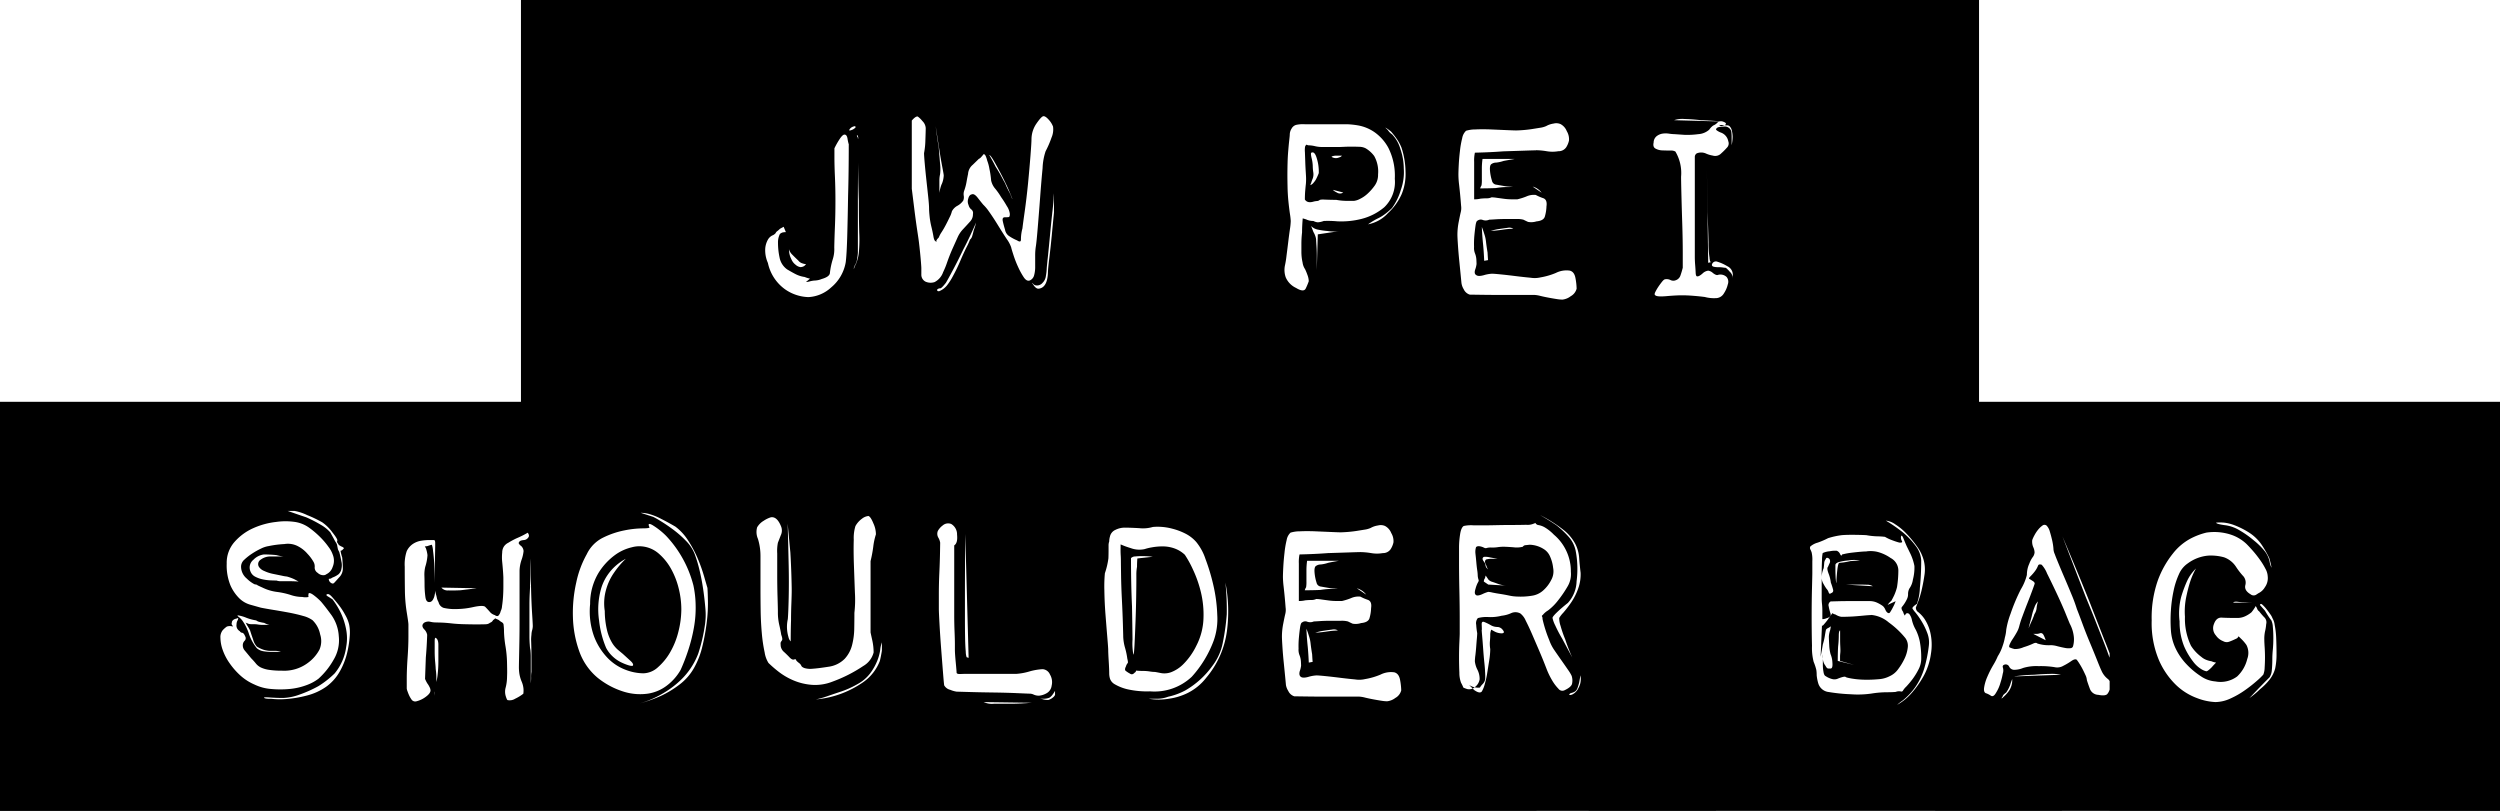
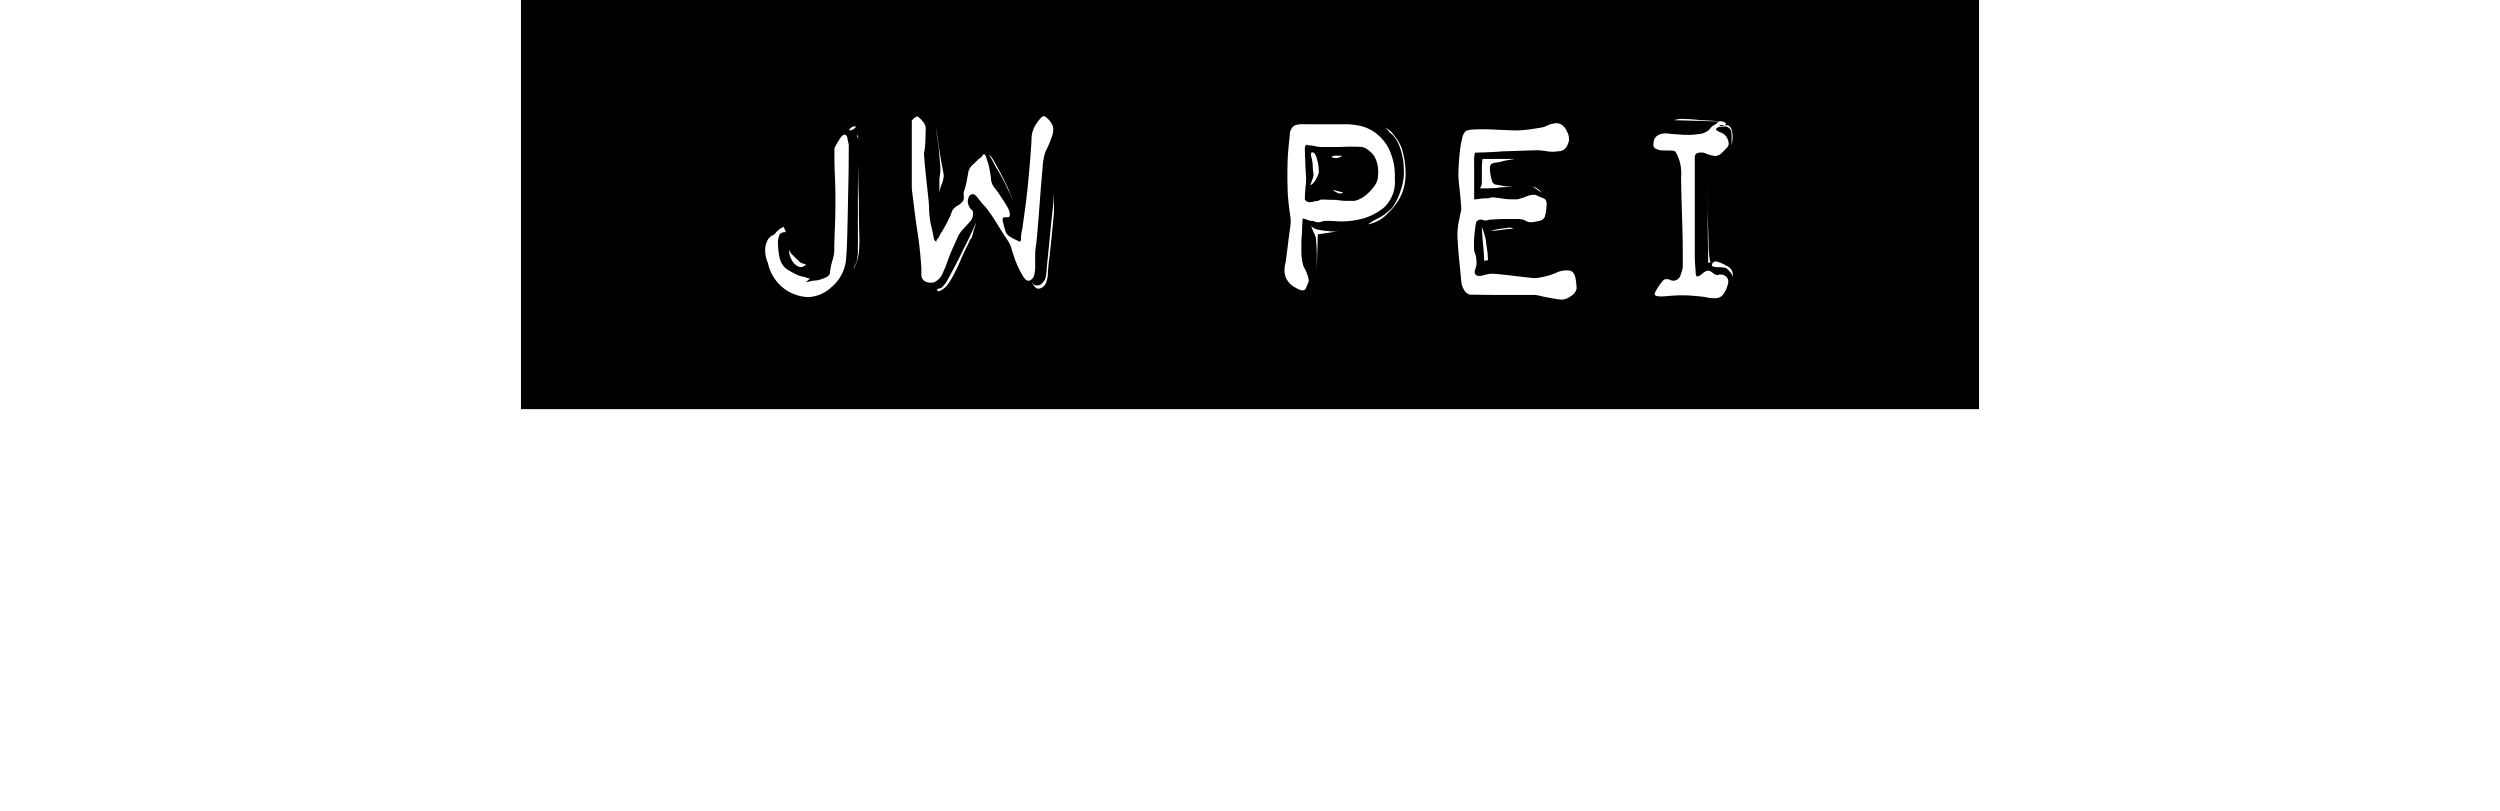
<svg xmlns="http://www.w3.org/2000/svg" width="112.005" height="36.33" viewBox="0 0 112.005 36.33">
  <g id="グループ_1421" data-name="グループ 1421" transform="translate(-815.922 -5272.624)">
    <path id="パス_259" data-name="パス 259" d="M-23.228,4.86h-9.51V-13.47h9.51Zm8,0h-9.495V-13.47h9.495Zm-2.82-11.85a1.912,1.912,0,0,1-.06-.27q-.03-.18-.135-.18-.09,0-.233.225a3.327,3.327,0,0,0-.218.39v.405q0,.36.023.878t.022,1.1q0,.577-.022,1.117t-.03.945a1.489,1.489,0,0,1-.067.525,3.262,3.262,0,0,0-.128.608q-.007.173-.368.277a.9.9,0,0,1-.285.067,1.1,1.1,0,0,0-.24.037.672.672,0,0,1-.18.03l.18-.15a1.359,1.359,0,0,1-.24-.075,1.266,1.266,0,0,1-.39-.12q-.15-.075-.39-.217a.845.845,0,0,1-.345-.547,3.064,3.064,0,0,1-.068-.645.827.827,0,0,1,.068-.36q.015-.06.135-.105a.763.763,0,0,1,.15-.015l-.1-.24-.165.09a1.126,1.126,0,0,1-.12.105.2.2,0,0,0-.075.09.361.361,0,0,1-.15.105.459.459,0,0,0-.195.187.958.958,0,0,0-.12.4,1.41,1.41,0,0,0,.12.645,1.944,1.944,0,0,0,.765,1.177,1.923,1.923,0,0,0,1.05.352A1.621,1.621,0,0,0-18.84-.593a1.876,1.876,0,0,0,.653-1.132q.045-.36.068-1.215t.037-1.755Q-18.052-5.745-18.052-6.99Zm-2.7,4.545q0-.06.022.2a.894.894,0,0,0,.1.383.6.6,0,0,0,.195.255.4.4,0,0,0,.225.105.354.354,0,0,0,.15-.045.382.382,0,0,0,.09-.09.494.494,0,0,1-.15-.03.361.361,0,0,1-.2-.135q-.1-.09-.27-.263A.542.542,0,0,1-20.752-2.445Zm3.12-4.005q-.015,1.185-.015,2.1v2.19a1.954,1.954,0,0,1-.03.262.8.8,0,0,1-.075.262.585.585,0,0,0-.075.165v.06a.883.883,0,0,1,.09-.225,1.783,1.783,0,0,0,.135-.54,6.311,6.311,0,0,0,.015-.87Q-17.6-3.75-17.6-4.47-17.632-5.37-17.632-6.45Zm0-.825a.151.151,0,0,0-.007-.067.1.1,0,0,1-.007-.053l-.045-.015a.144.144,0,0,0,.045.105.151.151,0,0,0,.007.068S-17.632-7.245-17.632-7.275Zm-.12-.48q.015-.09-.1-.045a.31.31,0,0,0-.165.12q-.06.09.083.037A.416.416,0,0,0-17.753-7.755ZM-7.267,4.86h-9.51V-13.47h9.51Zm-7.7-13.11q-.1-.015-.285.21a1.267,1.267,0,0,0-.24.435,1.306,1.306,0,0,0,.015.435q.045.36.1.87t.127,1.11l.142,1.14q.068.54.128.93t.075.525q.045.375.075.72t.03.42v.278a.348.348,0,0,0,.18.322.563.563,0,0,0,.413.023.786.786,0,0,0,.382-.442,3.855,3.855,0,0,0,.188-.465q.1-.285.225-.57l.233-.518a1.278,1.278,0,0,1,.255-.382q.21-.225.323-.352a.47.47,0,0,0,.113-.322.2.2,0,0,0-.068-.2.347.347,0,0,1-.128-.2.383.383,0,0,1-.015-.285q.045-.18.165-.195.105-.045.262.157t.247.308A1.9,1.9,0,0,1-11.775-4q.188.262.4.608t.4.63a1.409,1.409,0,0,1,.2.375q.015.075.1.337a4.6,4.6,0,0,0,.21.54,3.237,3.237,0,0,0,.255.465q.128.187.262.143a.341.341,0,0,0,.2-.232A1.427,1.427,0,0,0-9.7-1.545v-.472a2.531,2.531,0,0,1,.03-.413q.03-.18.083-.817T-9.48-4.6q.052-.712.112-1.335a2.683,2.683,0,0,1,.135-.758A4.291,4.291,0,0,0-8.97-7.3.919.919,0,0,0-8.9-7.8.965.965,0,0,0-9.1-8.115q-.135-.15-.225-.15t-.323.338a1.249,1.249,0,0,0-.217.682q0,.165-.045.743T-10.02-5.25q-.067.675-.15,1.26t-.1.75a1.909,1.909,0,0,0-.068.487q.008.173-.172.053a2.006,2.006,0,0,1-.36-.195.419.419,0,0,1-.18-.285q-.06-.195-.1-.375t.09-.18a1.377,1.377,0,0,0,.172-.008q.053-.007.053-.142a.807.807,0,0,0-.135-.353,4.662,4.662,0,0,0-.255-.4,3.043,3.043,0,0,0-.262-.375.827.827,0,0,1-.187-.375,3.7,3.7,0,0,0-.075-.51,1.873,1.873,0,0,0-.1-.375,1.118,1.118,0,0,0-.06-.187q-.045-.112-.105-.1a1.148,1.148,0,0,1-.1.12.309.309,0,0,1-.113.09q-.06.06-.27.263a.581.581,0,0,0-.21.412q-.03.135-.068.352a2.238,2.238,0,0,1-.1.383A.457.457,0,0,0-12.9-4.7a.4.4,0,0,1-.023.217.767.767,0,0,1-.262.233A.585.585,0,0,0-13.432-4a1.1,1.1,0,0,1-.1.262q-.082.173-.172.345t-.187.322a1.149,1.149,0,0,0-.127.24q-.135.135-.105.18t-.045-.015q-.06-.03-.09-.21t-.09-.428a3.449,3.449,0,0,1-.083-.48q-.023-.232-.023-.352,0-.15-.037-.5t-.083-.765q-.045-.413-.075-.757t-.03-.45a3.391,3.391,0,0,0,.06-.585q.015-.39.015-.54a.482.482,0,0,0-.15-.315A1.012,1.012,0,0,0-14.963-8.25Zm.81.435q.06.5.135.945l.06.72a1.945,1.945,0,0,1,0,.495,1.151,1.151,0,0,0-.03.278v.548a1.9,1.9,0,0,1,.09-.36.912.912,0,0,0,.082-.24,1.075,1.075,0,0,0,.023-.18q0-.045-.068-.4t-.127-.742Zm2.4,1.29q.165.285.285.525.135.21.233.39t.128.24a1.07,1.07,0,0,1,.1.2q.06.135.135.278a1.97,1.97,0,0,1,.113.247q.037.105.037.075,0-.015-.127-.315t-.307-.653q-.18-.353-.353-.66T-11.753-6.525Zm3.165-.885q-.045.72-.135,1.3-.06.495-.1.945t-.045.57q0,.105-.052.57T-9.03-2.992q-.052.562-.1,1.012t-.052.525a2.269,2.269,0,0,1-.038.345A.516.516,0,0,1-9.368-.8a.322.322,0,0,1-.345.105.3.3,0,0,1-.105-.09Q-9.862-.8-9.863-.825l.105.15q.12.165.24.135.36-.06.39-.705,0-.165.06-.652t.113-1.042q.052-.555.1-1.035t.067-.6q0-.135.03-.585t.075-.945Q-8.617-6.69-8.588-7.41ZM-13.7-.8q-.2.255-.255.248a.187.187,0,0,0-.135.053q-.015.09.09.075a.856.856,0,0,0,.345-.255,2.677,2.677,0,0,0,.278-.435q.172-.315.322-.668t.285-.622a2.619,2.619,0,0,0,.15-.33.321.321,0,0,0,.1-.165q.037-.12.067-.255a2.365,2.365,0,0,0,.105-.345q-.285.66-.57,1.2-.24.5-.465.923T-13.7-.8ZM.653,4.86h-9.51V-13.47H.653Zm7.83,0H-1.013V-13.47H8.482ZM2.767-3.57a.474.474,0,0,0,.2.06.951.951,0,0,0,.262-.06,4.591,4.591,0,0,1,.6.015,3.668,3.668,0,0,0,1.08-.105A2.548,2.548,0,0,0,5.94-4.185,1.563,1.563,0,0,0,6.412-5.46a2.783,2.783,0,0,0-.285-1.38,2.037,2.037,0,0,0-.652-.727,1.868,1.868,0,0,0-.713-.285,3.763,3.763,0,0,0-.495-.052H2.37a1.4,1.4,0,0,0-.382.03.336.336,0,0,0-.2.165.514.514,0,0,0-.082.27q0,.045-.023.247t-.045.472q-.023.27-.03.54T1.6-5.655q0,.225.007.563t.038.638q.03.3.067.555a3.012,3.012,0,0,1,.038.33,2.877,2.877,0,0,1-.038.375q-.037.255-.075.57T1.56-2.01a4.09,4.09,0,0,1-.067.42,1,1,0,0,0,.03.54.926.926,0,0,0,.465.48q.345.21.435.022A2.855,2.855,0,0,0,2.557-.87a.856.856,0,0,0-.06-.285,2.543,2.543,0,0,0-.105-.255.692.692,0,0,1-.112-.3,2.174,2.174,0,0,1-.053-.465v-.382a4.569,4.569,0,0,1,.03-.5q0-.285.03-.63l.15.045a.741.741,0,0,0,.15.053A.74.74,0,0,0,2.767-3.57Zm-.33-1.905q0-.075-.015-.3T2.4-6.225q-.008-.225-.015-.428A1.016,1.016,0,0,1,2.392-6.9q.045-.105.083-.082a.188.188,0,0,0,.1.023,1.347,1.347,0,0,1,.262.038,1.415,1.415,0,0,0,.293.037h.78q.06,0,.225-.008T4.47-6.9q.172,0,.352.007a.629.629,0,0,1,.285.068,1.3,1.3,0,0,1,.382.345,1.423,1.423,0,0,1,.173.825.825.825,0,0,1-.142.488A2.265,2.265,0,0,1,5.2-4.8a1.408,1.408,0,0,1-.36.247.742.742,0,0,1-.255.082H4.26a2.56,2.56,0,0,1-.472-.045q-.285,0-.6-.015a.7.7,0,0,0-.135.015.2.2,0,0,1-.127.052.95.95,0,0,0-.143.023q-.285.09-.4-.09,0-.21.015-.39t.03-.307A2.407,2.407,0,0,0,2.437-5.475Zm.24-1.155q-.045.015.007.24a1.648,1.648,0,0,1,.052.345,2.077,2.077,0,0,0,.023.293.558.558,0,0,1-.023.277,1.952,1.952,0,0,0-.075.21.23.23,0,0,0-.03.09.35.35,0,0,0,.15-.12.7.7,0,0,0,.12-.18,2.5,2.5,0,0,0,.105-.24,2.013,2.013,0,0,0-.082-.637Q2.827-6.705,2.677-6.63Zm1.365.135H3.787a.485.485,0,0,0-.165.023q-.06.022-.03.037a.349.349,0,0,0,.33.015A.192.192,0,0,0,4.042-6.495Zm.06,1.65-.465-.12a.567.567,0,0,0,.18.12A.248.248,0,0,0,4.1-4.845Zm-1.44,1.5.105.27a1.009,1.009,0,0,1,.09.2.565.565,0,0,1,.03.158q0,.045.015.263T2.917-2v.63L2.962-2.97l1-.15a1.722,1.722,0,0,1-.555,0,3.253,3.253,0,0,1-.428-.06A.566.566,0,0,1,2.662-3.345Zm4.05-1.41a2.347,2.347,0,0,0,.18-1.028,3.566,3.566,0,0,0-.18-1.072,1.951,1.951,0,0,0-.217-.4,3.657,3.657,0,0,0-.247-.315,1.728,1.728,0,0,0-.33-.225.189.189,0,0,1,.1.075.522.522,0,0,1,.113.12.653.653,0,0,0,.158.15,1.571,1.571,0,0,1,.375.66,2.746,2.746,0,0,1,.15.87,2.31,2.31,0,0,1-.128.945,2.641,2.641,0,0,1-.4.825A3.236,3.236,0,0,1,6-3.9a1.858,1.858,0,0,1-.368.225q-.2.1-.42.255a1.6,1.6,0,0,0,.892-.5A2.6,2.6,0,0,0,6.712-4.755Zm9.8,9.615H7V-13.47h9.51Zm-3.765-11.6a3.255,3.255,0,0,1,.472.045,1.493,1.493,0,0,0,.517,0,.412.412,0,0,0,.353-.173.937.937,0,0,0,.127-.307.7.7,0,0,0-.1-.42.609.609,0,0,0-.278-.315.478.478,0,0,0-.315-.023.94.94,0,0,0-.33.112,1,1,0,0,1-.27.075l-.375.06q-.2.03-.4.045t-.307.015q-.1,0-.427-.015l-.7-.03q-.375-.015-.69,0a1.436,1.436,0,0,0-.42.06.588.588,0,0,0-.172.33A4.136,4.136,0,0,0,9.33-6.7q-.038.323-.053.615t-.015.457a3.925,3.925,0,0,0,.03.427q.03.263.052.5t.038.45a.748.748,0,0,1-.015.285q-.03.12-.09.428a3.023,3.023,0,0,0-.06.577q0,.12.023.465t.06.712q.037.368.067.675T9.4-.78a.728.728,0,0,0,.1.27.446.446,0,0,0,.27.24l.5.007q.428.007.945.007h1.462a1.334,1.334,0,0,1,.262.045q.188.045.39.082t.352.06a1.7,1.7,0,0,0,.24.022A.739.739,0,0,0,14.295-.2a.541.541,0,0,0,.263-.337,2.8,2.8,0,0,0-.052-.473q-.052-.292-.263-.337a1.054,1.054,0,0,0-.615.105,3.118,3.118,0,0,1-.69.2,1.148,1.148,0,0,1-.442.015q-.323-.03-.682-.075t-.66-.075q-.3-.03-.39-.03a1.561,1.561,0,0,0-.368.067q-.247.068-.337-.007-.105-.06-.045-.248a1.067,1.067,0,0,0,.06-.247q0-.045-.007-.188A.916.916,0,0,0,10-2.13a.661.661,0,0,1-.037-.277A4.093,4.093,0,0,1,9.975-2.9q.023-.247.053-.458t.09-.225a.236.236,0,0,1,.24-.03.392.392,0,0,0,.285-.015q.045,0,.27-.015t.48-.015h.472a1.09,1.09,0,0,1,.307.03q.12.06.21.1a.778.778,0,0,0,.375-.023q.315-.03.375-.21a1.8,1.8,0,0,0,.075-.465q.045-.3-.15-.367a2.1,2.1,0,0,1-.33-.143.812.812,0,0,0-.42.068,2.693,2.693,0,0,1-.405.128h-.247a2.665,2.665,0,0,1-.345-.023l-.33-.045a1.829,1.829,0,0,0-.233-.022.482.482,0,0,1-.217.045q-.128,0-.278.015a1.187,1.187,0,0,1-.285.03V-6.217A1.694,1.694,0,0,1,10-6.63q.69-.015,1.275-.06l.93-.03Q12.637-6.735,12.742-6.735Zm-.975.39H10.342a3.094,3.094,0,0,0-.03.405v.51a1.454,1.454,0,0,1-.015.27.511.511,0,0,0-.06.135q.4,0,.7-.015a3.269,3.269,0,0,1,.5-.045,1.518,1.518,0,0,0,.278-.015H11.61a1.783,1.783,0,0,1-.3-.03l-.345-.06a.222.222,0,0,1-.2-.18,2.017,2.017,0,0,1-.09-.472q-.015-.233.075-.278a.355.355,0,0,1,.2-.06,1.532,1.532,0,0,0,.337-.075Q11.5-6.3,11.767-6.345Zm.8,1.23.42.285a.753.753,0,0,0-.24-.21A.629.629,0,0,0,12.562-5.115ZM10.687-3.12l.187-.015q.173-.015.375-.045t.345-.037l.128-.008a.361.361,0,0,0-.262-.037q-.187.023-.383.053a1.953,1.953,0,0,0-.307.068Q10.657-3.105,10.687-3.12Zm-.375-.18q0,.075.015.308t.045.517q.03.33.045.69l.33-.06q-.06.09-.09.09-.06,0-.068-.075t-.022-.33q-.045-.27-.068-.473A1.587,1.587,0,0,0,10.417-3Q10.372-3.15,10.312-3.3ZM24.518,4.86H15.023V-13.47h9.495ZM20.933-7.875l.045.03q.045.045.15,0,.12-.03.12-.082t-.15-.1a.211.211,0,0,0-.233.053.5.5,0,0,1-.187.127.722.722,0,0,0-.18.188.821.821,0,0,1-.495.2,3.592,3.592,0,0,1-.615.03l-.435-.03a2.027,2.027,0,0,1-.255-.023,1,1,0,0,0-.3,0,.581.581,0,0,0-.255.113.371.371,0,0,0-.135.285q-.045.2.083.27a.666.666,0,0,0,.315.082q.188.007.352.007a.4.4,0,0,1,.225.045,1.883,1.883,0,0,1,.255,1.125q0,.2.015.81t.038,1.32q.022.705.022,1.29v.66q-.045.18-.1.337A.337.337,0,0,1,19-.915a.285.285,0,0,1-.233-.007.39.39,0,0,0-.233-.038q-.06,0-.15.113t-.165.225a2.161,2.161,0,0,0-.135.232q-.06.12,0,.15.075.075.495.038t.69-.038q.24,0,.525.023t.51.053a1.556,1.556,0,0,0,.472.052.423.423,0,0,0,.382-.217,1.225,1.225,0,0,0,.173-.4.336.336,0,0,0-.052-.33.4.4,0,0,0-.405-.09q-.075.015-.21-.09a.4.4,0,0,0-.21-.105.451.451,0,0,0-.263.135q-.158.135-.233.12-.06,0-.067-.165t-.023-.353q-.015-.187-.015-.375V-6.435a.188.188,0,0,1,.09-.165.526.526,0,0,1,.39,0,1.252,1.252,0,0,0,.323.1.374.374,0,0,0,.382-.1,2.885,2.885,0,0,0,.247-.247.267.267,0,0,0,.068-.293.511.511,0,0,0-.33-.39.72.72,0,0,1-.187-.1q-.068-.053.007-.1.03-.06.307-.068a.3.3,0,0,1,.338.218,2.2,2.2,0,0,1,.015.24v.375a1.811,1.811,0,0,0,.045-.375,1.177,1.177,0,0,0-.03-.255.394.394,0,0,0-.09-.2.158.158,0,0,0-.135-.06.843.843,0,0,1-.165-.015A1.188,1.188,0,0,1,20.933-7.875Zm-2.01-.21,2.175.06q-.525-.045-.975-.06-.375-.045-.727-.053A1.164,1.164,0,0,0,18.923-8.085Zm1.47,2.22.06,4.17.12-.03a.123.123,0,0,1-.045-.075.205.205,0,0,0-.007-.045.315.315,0,0,1-.008-.075,4.208,4.208,0,0,1-.045-.7q-.015-.63-.045-1.35Zm.225,4.26q0,.06.075.083a.73.73,0,0,0,.2.022,1.5,1.5,0,0,1,.225.015,1.092,1.092,0,0,0,.127.015,1.464,1.464,0,0,1,.18.18.382.382,0,0,1,.12.225,1.348,1.348,0,0,0,.022.233q.023.127-.007.052a1.659,1.659,0,0,1-.007-.338.42.42,0,0,0-.247-.427,1.941,1.941,0,0,0-.443-.2A.181.181,0,0,0,20.618-1.605ZM32.587,4.86h-9.51V-13.47h9.51Z" transform="translate(872 5286.094)" />
-     <path id="パス_260" data-name="パス 260" d="M-46.568,4.86h-9.51V-13.47h9.51Zm7.965,0h-9.5V-13.47h9.5Zm-2.85-10.605a.539.539,0,0,0,.278-.323.715.715,0,0,0,.007-.548,1.207,1.207,0,0,0-.187-.345,3.393,3.393,0,0,0-.382-.45,4.059,4.059,0,0,0-.495-.42,1.472,1.472,0,0,0-.63-.255,2.959,2.959,0,0,0-.847,0,3.432,3.432,0,0,0-1.02.278,2.437,2.437,0,0,0-.84.615,1.407,1.407,0,0,0-.352.968,2.378,2.378,0,0,0,.165.975,1.885,1.885,0,0,0,.39.577,1.153,1.153,0,0,0,.495.293l.48.135q.225.045.563.1t.69.12q.353.068.638.15a1.28,1.28,0,0,1,.42.188,1.2,1.2,0,0,1,.345.638.962.962,0,0,1-.03.682,1.758,1.758,0,0,1-.525.6,1.768,1.768,0,0,1-1.155.345,3.689,3.689,0,0,1-.585-.038,1.3,1.3,0,0,1-.36-.105.664.664,0,0,1-.225-.18,2.845,2.845,0,0,0-.21-.233q-.21-.255-.292-.352a.348.348,0,0,1-.083-.233.275.275,0,0,1,.083-.2.16.16,0,0,0,.022-.2q-.06-.15-.135-.158a.122.122,0,0,1-.1-.067.345.345,0,0,1-.12-.12.3.3,0,0,1-.03-.195.345.345,0,0,1,.06-.195.41.41,0,0,0,.015-.09.535.535,0,0,1-.135.045q-.15.06-.15.165a.116.116,0,0,0,.03.135.115.115,0,0,1,.015.045.416.416,0,0,0-.27,0,1.08,1.08,0,0,0-.187.165.5.5,0,0,0-.1.345,1.688,1.688,0,0,0,.1.533,2.429,2.429,0,0,0,.322.615,3.206,3.206,0,0,0,.487.548,2.3,2.3,0,0,0,.615.39,2.075,2.075,0,0,0,.75.2,4.464,4.464,0,0,0,.818,0,2.926,2.926,0,0,0,.743-.165,2.046,2.046,0,0,0,.555-.293,3.36,3.36,0,0,0,.682-.855A1.692,1.692,0,0,0-40.9-2.97a1.816,1.816,0,0,0-.33-.945q-.285-.39-.465-.6a2.665,2.665,0,0,0-.353-.308q-.142-.1-.2-.067a.455.455,0,0,0-.015.135.043.043,0,0,0,.015.03.68.68,0,0,1-.285,0,1.656,1.656,0,0,1-.525-.09,3.435,3.435,0,0,0-.607-.135,2.058,2.058,0,0,1-.653-.195q-.27-.12-.24-.12t-.12-.03a1.444,1.444,0,0,1-.345-.255.7.7,0,0,1-.255-.54.421.421,0,0,1,.15-.308,2.429,2.429,0,0,1,.345-.27,3.207,3.207,0,0,1,.4-.225,1.179,1.179,0,0,1,.345-.112,4.531,4.531,0,0,1,.7-.09.961.961,0,0,1,.623.105,1.424,1.424,0,0,1,.412.33,1.848,1.848,0,0,1,.278.375.413.413,0,0,1,.045.24.277.277,0,0,0,.135.24.365.365,0,0,0,.27.105A.2.2,0,0,0-41.453-5.745Zm-1.245.33-.195-.105a2.19,2.19,0,0,0-.33-.12,1.6,1.6,0,0,1-.225-.038l-.4-.082a1.7,1.7,0,0,1-.39-.128.513.513,0,0,1-.218-.157.232.232,0,0,1,.06-.352.7.7,0,0,1,.42-.142h.6a1.93,1.93,0,0,1-.315-.06q-.12-.015-.285-.023t-.27-.008a.785.785,0,0,0-.48.24.442.442,0,0,0-.135.51.441.441,0,0,0,.217.247,1.291,1.291,0,0,0,.338.12,2.195,2.195,0,0,0,.353.045q.173.007.263.007a.568.568,0,0,0,.225.03h.345Q-42.893-5.43-42.7-5.415Zm1.35-.12a.207.207,0,0,0,.09.173q.09.068.15.007t.217-.24a.555.555,0,0,0,.173-.39q0-.075-.007-.218t-.022-.292a2.189,2.189,0,0,1-.075-.3.146.146,0,0,0,.075-.03l.075-.075q0-.045-.12-.09l-.1-.06a.347.347,0,0,1-.045-.075.1.1,0,0,1-.03-.12q.03-.06-.225-.382a1.918,1.918,0,0,0-.45-.443,5.516,5.516,0,0,0-.675-.323,2.181,2.181,0,0,0-.57-.187h-.255a.156.156,0,0,1-.09-.015q.465.165.87.3a5.564,5.564,0,0,1,.645.33,1.683,1.683,0,0,1,.435.345q.1.18.158.285a1.812,1.812,0,0,0,.112.195.345.345,0,0,1,.045.135l.03.15.06.12q.06.225.09.405a.7.7,0,0,1,.007.337.431.431,0,0,1-.127.248,1.029,1.029,0,0,1-.217.127.448.448,0,0,0-.128.068Zm-.075.69q-.09.03.075.12l.165.105a3.36,3.36,0,0,1,.39.645,3.046,3.046,0,0,1,.218.682,2.063,2.063,0,0,1,.007.8A2.344,2.344,0,0,1-41.085-1.3a4.15,4.15,0,0,1-.727.57,5.494,5.494,0,0,1-.855.382A2.341,2.341,0,0,1-43.4-.2q-.285,0-.593-.022t-.247.022.315.038a3.611,3.611,0,0,0,.7.008,5.122,5.122,0,0,0,.878-.15A2.644,2.644,0,0,0-41.468-.7a2.129,2.129,0,0,0,.615-.69,3.221,3.221,0,0,0,.322-.81,4.465,4.465,0,0,0,.12-.75,1.819,1.819,0,0,0-.022-.525A1.55,1.55,0,0,0-40.6-3.9a3.092,3.092,0,0,0-.3-.465q-.165-.21-.307-.367T-41.423-4.845Zm-3.18,1.17a2.062,2.062,0,0,1-.443-.12,1.607,1.607,0,0,0-.368-.105q-.06,0,.038.075a.844.844,0,0,1,.172.18,2.252,2.252,0,0,1,.278.57,2.066,2.066,0,0,0,.353.645.582.582,0,0,0,.285.135,1.926,1.926,0,0,0,.345.03h.45a.808.808,0,0,0-.255-.045h-.21a.712.712,0,0,1-.165-.015.985.985,0,0,1-.233-.067,1.253,1.253,0,0,1-.217-.112.778.778,0,0,1-.165-.315q-.09-.255-.135-.405a2.394,2.394,0,0,0-.15-.255q-.03-.09-.075-.1a1.177,1.177,0,0,1,.165.06.593.593,0,0,0,.143.015h.112a1.01,1.01,0,0,1,.165.015,1.292,1.292,0,0,0,.21.015h.3a.854.854,0,0,1-.24-.09,1.873,1.873,0,0,1-.218-.045A.355.355,0,0,1-44.6-3.675Zm14.07,8.535h-9.495V-13.47h9.495Zm-1.9-12.465a4.043,4.043,0,0,1-.51.255,3.639,3.639,0,0,0-.368.2.49.49,0,0,0-.2.18.507.507,0,0,0-.067.255,2.036,2.036,0,0,0,0,.428q.022.217.037.427t.015.3v.375q0,.225-.015.45t-.045.42a.57.57,0,0,1-.06.225.441.441,0,0,1-.1.2q-.06.052-.165-.023a.448.448,0,0,1-.225-.15q-.105-.12-.21-.225-.1-.075-.525.015a3.622,3.622,0,0,1-.75.09,2.215,2.215,0,0,1-.577-.052.348.348,0,0,1-.233-.262.609.609,0,0,1-.075-.187,1.259,1.259,0,0,0-.045-.173.943.943,0,0,1-.015-.15l-.045.225a.562.562,0,0,1-.06.157.257.257,0,0,1-.1.113q-.21.075-.248-.21a4.046,4.046,0,0,1-.038-.525q0-.225-.007-.428a1.511,1.511,0,0,1,.038-.4,2.137,2.137,0,0,0,.1-.525A1.454,1.454,0,0,0-37-6.915a.733.733,0,0,1-.045-.075.645.645,0,0,0,.12-.015,1.925,1.925,0,0,1,.195-.06,1.034,1.034,0,0,1,.053.277q.037.277.052.563.015.435.015.87l.03-1.65V-7.14q0-.135-.06-.135h-.217a2.412,2.412,0,0,0-.345.03.928.928,0,0,0-.375.143.8.8,0,0,0-.278.323,1.857,1.857,0,0,0-.09.7q0,.5.007,1.043a6.762,6.762,0,0,0,.083,1q.075.458.075.548v.54q0,.42-.037.938t-.038.938v.45a.561.561,0,0,0,.038.135,1.758,1.758,0,0,0,.082.2,1.222,1.222,0,0,0,.105.172.2.2,0,0,0,.195.068,1.145,1.145,0,0,0,.427-.2q.218-.158.218-.293a.354.354,0,0,0-.045-.15.926.926,0,0,0-.1-.165q-.06-.1-.1-.2L-37-2.01q.03-.345.045-.652t.015-.368a.472.472,0,0,0-.143-.255q-.142-.165.007-.285a.374.374,0,0,1,.27-.045,1.027,1.027,0,0,0,.195.03l.27.007q.225.007.488.037t.577.037q.315.008.51.008.39,0,.48-.008a.3.3,0,0,0,.165-.068.217.217,0,0,0,.135-.12.245.245,0,0,0,.09-.075l.165.075a.623.623,0,0,0,.12.09.191.191,0,0,1,.09.09,2.421,2.421,0,0,1,.023.345,4.9,4.9,0,0,0,.067.652,5.049,5.049,0,0,1,.068.7q.008.33.007.465,0,.06-.007.27a1.911,1.911,0,0,1-.06.412.682.682,0,0,0,0,.375q.052.173.083.188A.453.453,0,0,0-33-.165a1.932,1.932,0,0,0,.368-.225,1.049,1.049,0,0,0,.007-.225,1.054,1.054,0,0,0-.083-.322,1.517,1.517,0,0,1-.1-.345,1.991,1.991,0,0,1-.022-.278q0-.1.007-.435t.015-.78q.008-.45.007-.982V-5.91a1.649,1.649,0,0,1,.09-.48,1.6,1.6,0,0,0,.09-.39.337.337,0,0,0-.165-.27l-.06-.09a.733.733,0,0,1,.045-.075.2.2,0,0,1,.1-.045.513.513,0,0,1,.1-.015.252.252,0,0,0,.18-.1Q-32.332-7.47-32.437-7.605Zm-2.28,2.49-1.59-.03a.36.36,0,0,0,.315.127q.24.008.54-.007Zm-1.845,2.22q-.045-.015-.045.15v.435q0,.27.023.51t.022.3a2.987,2.987,0,0,1,.03.473,1.82,1.82,0,0,1-.045.457.719.719,0,0,0-.038.112.421.421,0,0,0-.007.083V-.3q.015-.225.06-.5a2.566,2.566,0,0,0,.09-.473,5.374,5.374,0,0,0,.03-.577v-.75Q-36.443-2.835-36.562-2.895Zm4.23-2.325q0,.03-.015.307t-.015.547v1.4q0,.188.015.382a1.426,1.426,0,0,0,.03.24,2.812,2.812,0,0,1,.015.33V-.855a2.058,2.058,0,0,0,.015-.255,1.191,1.191,0,0,1,.015-.255V-2.16q0-.24-.015-.645a1.82,1.82,0,0,1,.015-.225.794.794,0,0,1,.03-.2.755.755,0,0,0,.03-.187q0-.09-.03-.555t-.045-1.035q-.015-.645-.015-1.44-.015.285-.015.57,0,.225-.007.412T-32.333-5.22Zm9.78,10.08h-9.48V-13.47h9.48ZM-27.308-6.99a1.331,1.331,0,0,1,.743.322,2.514,2.514,0,0,1,.547.675,3.49,3.49,0,0,1,.345.878,3.886,3.886,0,0,1,.12.945,4.111,4.111,0,0,1-.127.983,3.506,3.506,0,0,1-.368.93,2.628,2.628,0,0,1-.555.683,1,1,0,0,1-.66.27,2.293,2.293,0,0,1-.788-.158,2.2,2.2,0,0,1-.8-.525,2.85,2.85,0,0,1-.608-.96,3.294,3.294,0,0,1-.18-1.462A2.685,2.685,0,0,1-29.265-5.8a2.847,2.847,0,0,1,.735-.8,2.083,2.083,0,0,1,.765-.352A1.245,1.245,0,0,1-27.308-6.99Zm1.08-.465a3.249,3.249,0,0,0-.615-.488q-.255-.143-.135.1,0,.045-.323.045a4.377,4.377,0,0,0-.8.09,3.828,3.828,0,0,0-.952.322,1.581,1.581,0,0,0-.735.743,4.448,4.448,0,0,0-.472,1.267,6.177,6.177,0,0,0-.15,1.553,4.927,4.927,0,0,0,.278,1.515,2.73,2.73,0,0,0,.825,1.2,3.514,3.514,0,0,0,1.185.63,2.469,2.469,0,0,0,1.08.083,1.856,1.856,0,0,0,.87-.383,2.315,2.315,0,0,0,.585-.675,8.375,8.375,0,0,0,.345-.892,7.244,7.244,0,0,0,.255-1.02,4.967,4.967,0,0,0,.075-1,4.538,4.538,0,0,0-.1-.878A5.058,5.058,0,0,0-26.228-7.455Zm2.385,4.47q-.06.06-.06.09a.39.39,0,0,0,.015.12.141.141,0,0,0,.09.075Zm-2-4.905q-.345-.2-.607-.33a2.641,2.641,0,0,0-.473-.2,1.513,1.513,0,0,0-.45-.075l.555.18a3.011,3.011,0,0,1,.307.172q.263.158.57.383a4.645,4.645,0,0,1,.585.51,1.767,1.767,0,0,1,.4.6,5.813,5.813,0,0,1,.218.727q.1.413.165.862t.1.878a3.064,3.064,0,0,1-.03.757A7.354,7.354,0,0,1-24.8-2.175,3.229,3.229,0,0,1-25.583-1a4.062,4.062,0,0,1-.638.5,4.791,4.791,0,0,1-.592.322,3.9,3.9,0,0,1-.615.225A6.25,6.25,0,0,0-26.452-.3a4.534,4.534,0,0,0,.8-.487,2.426,2.426,0,0,0,.668-.757,3.724,3.724,0,0,0,.382-1A9.628,9.628,0,0,0-24.413-3.6a6.827,6.827,0,0,0,.052-.915q-.007-.4-.022-.615-.045-.15-.15-.517a7.072,7.072,0,0,0-.285-.8,5.055,5.055,0,0,0-.442-.825A2.327,2.327,0,0,0-25.838-7.89Zm-2.2,1.455a2.417,2.417,0,0,0-.435.3,2.232,2.232,0,0,0-.375.42,2.123,2.123,0,0,0-.285.585,3.4,3.4,0,0,0-.1,1.463,4.342,4.342,0,0,0,.315,1.223,1.449,1.449,0,0,0,.3.39,1.524,1.524,0,0,0,.368.255,2.363,2.363,0,0,0,.337.135q.15.045.195.015.045-.075-.112-.217l-.338-.308-.217-.18a1.327,1.327,0,0,1-.255-.3,2,2,0,0,1-.225-.533,3.744,3.744,0,0,1-.113-.908,2.231,2.231,0,0,1,.068-.99,2.516,2.516,0,0,1,.352-.735A3.952,3.952,0,0,1-28.042-6.435Zm13.26,11.3h-9.5V-13.47h9.5Zm-2.4-13.215a.541.541,0,0,0-.278.12.993.993,0,0,0-.292.33,1.818,1.818,0,0,0-.075.608q-.015.5.007,1.133t.045,1.245a5.184,5.184,0,0,1-.023.9q0,.33-.007.72a3.143,3.143,0,0,1-.1.735,1.417,1.417,0,0,1-.33.607,1.257,1.257,0,0,1-.72.353q-.48.075-.72.09a.921.921,0,0,1-.36-.03q-.12-.045-.142-.105a.3.3,0,0,0-.1-.12q-.135-.105-.135-.142t-.075-.023q-.09.045-.217-.09t-.278-.27A.437.437,0,0,1-21.1-2.52q-.007-.09-.007-.15a.39.39,0,0,1,.06-.105q.045-.06-.03-.255-.03-.195-.09-.45a2.493,2.493,0,0,1-.06-.57q0-.165-.015-.652t-.015-1.02v-.952a1.911,1.911,0,0,1,.03-.48q.03-.075.128-.33a.493.493,0,0,0,.007-.42q-.18-.435-.45-.39a1.226,1.226,0,0,0-.323.157.817.817,0,0,0-.292.293.771.771,0,0,0,.037.518,2.624,2.624,0,0,1,.113.772v1.38q0,.48.007,1.02t.052,1.043a6.791,6.791,0,0,0,.128.87,1.24,1.24,0,0,0,.172.473,5.273,5.273,0,0,0,.45.39,2.968,2.968,0,0,0,.667.39,2.629,2.629,0,0,0,.825.2,2.106,2.106,0,0,0,.923-.143,6.393,6.393,0,0,0,1.38-.7.987.987,0,0,0,.465-.608A2.551,2.551,0,0,0-17-2.79q-.06-.27-.075-.345V-6.33a5.949,5.949,0,0,0,.12-.638,2.877,2.877,0,0,1,.12-.562,1.182,1.182,0,0,0-.112-.488Q-17.078-8.34-17.182-8.355Zm-3.6,4.62a1.593,1.593,0,0,0,.03.8.383.383,0,0,0,.1.195q0-.5.015-.945,0-.36.015-.75t.015-.585q0-.225-.015-.7t-.045-1q-.06-.615-.12-1.29,0,.03.015.6t.03,1.3q.015.735,0,1.41T-20.782-3.735Zm4.26-3.735V-4.3q0,.428-.015.765t-.023.577q-.007.24-.007.27a1.375,1.375,0,0,0-.075.338,2.082,2.082,0,0,1-.143.51,2.448,2.448,0,0,1-.315.548,1.742,1.742,0,0,1-.548.465A4.169,4.169,0,0,1-18.36-.5q-.338.112-.593.2a4.078,4.078,0,0,1-.57.165,4.351,4.351,0,0,0,1.17-.27,4.472,4.472,0,0,0,.96-.51,2.074,2.074,0,0,0,.735-.945,6.109,6.109,0,0,0,.165-1.4q.03-.937.03-1.852Q-16.462-6.21-16.522-7.47ZM-7.087,4.86h-9.48V-13.47h9.48ZM-13.462-7.995a.369.369,0,0,0-.382.067.752.752,0,0,0-.217.247.34.34,0,0,0,.023.3.652.652,0,0,1,.082.225q0,.015-.007.427t-.03.915q-.023.5-.023.975V-4.2q0,.15.03.69t.075,1.125q.045.585.083,1.065t.052.555a.418.418,0,0,0,.27.2,1.2,1.2,0,0,0,.285.082l.525.015q.495.015,1.1.023t1.1.03q.495.022.54.022a.43.43,0,0,1,.195.045.54.54,0,0,0,.24.045A.806.806,0,0,0-9.21-.4.449.449,0,0,0-8.962-.75a.667.667,0,0,0-.075-.5.388.388,0,0,0-.33-.24,2.674,2.674,0,0,0-.6.105,2.682,2.682,0,0,1-.57.105h-2.25q-.09,0-.262.007t-.172-.067q0-.06-.038-.457t-.038-.563v-.24q0-.225-.015-.578t-.015-.757V-7.035q.165-.105.127-.48A.538.538,0,0,0-13.462-7.995Zm.63.45q-.015,1.53-.015,2.745v1.012q0,.488.007.877t.03.638a.808.808,0,0,0,.038.247l.09.03Zm2.97,7.56-2.145-.03a.878.878,0,0,0,.45.075h.735Q-10.372.06-9.862.015ZM-8.677-.81a.845.845,0,0,1-.12.27,1.875,1.875,0,0,1-.127.195.512.512,0,0,1-.142.135.739.739,0,0,1-.285.045A.334.334,0,0,1-9.5-.2a.779.779,0,0,0,.39.09.6.6,0,0,0,.255-.157A.919.919,0,0,0-8.677-.81ZM.7,4.86h-9.51V-13.47H.7ZM-6.412-6.855q0,.225-.007.4a3.416,3.416,0,0,1-.158.668,6.364,6.364,0,0,0-.023.78q.008.54.053,1.11t.082,1.02q.038.45.037.525,0,.135.023.51t.022.555a.831.831,0,0,0,.038.233.464.464,0,0,0,.21.24,2.084,2.084,0,0,0,.54.218,3.994,3.994,0,0,0,1.042.1,2.436,2.436,0,0,0,1.868-.653A4.979,4.979,0,0,0-1.7-2.775a2.9,2.9,0,0,0,.158-1.14,6.944,6.944,0,0,0-.173-1.327A9.036,9.036,0,0,0-2.07-6.427a2.383,2.383,0,0,0-.412-.758,1.606,1.606,0,0,0-.495-.382,2.852,2.852,0,0,0-.585-.218,2.57,2.57,0,0,0-.533-.083,2.174,2.174,0,0,0-.337.008,1.556,1.556,0,0,1-.615.052q-.435-.023-.645-.023a.942.942,0,0,0-.413.1.427.427,0,0,0-.247.307.761.761,0,0,0-.03.21.508.508,0,0,0-.03.188Zm.54-.225a3.6,3.6,0,0,0,.45.165,1.1,1.1,0,0,0,.63.045,2.071,2.071,0,0,1,.307-.075,2.645,2.645,0,0,1,.5-.045,1.566,1.566,0,0,1,.525.09,1.33,1.33,0,0,1,.465.285,4.7,4.7,0,0,1,.367.668,5.279,5.279,0,0,1,.352,1.005A4.3,4.3,0,0,1-2.16-3.757a2.872,2.872,0,0,1-.322,1.222,3.035,3.035,0,0,1-.6.84,1.549,1.549,0,0,1-.54.345.866.866,0,0,1-.427.038q-.188-.037-.278-.053a1.616,1.616,0,0,1-.247-.023,1.778,1.778,0,0,0-.278-.022q-.15,0-.33-.015a.1.1,0,0,1-.06.09q-.105.12-.21.045a1.193,1.193,0,0,1-.195-.127q-.06-.052.015-.2a.374.374,0,0,1,.075-.143q.03-.022-.015-.2a3.222,3.222,0,0,0-.1-.48,2.09,2.09,0,0,1-.083-.495q0-.075-.015-.578t-.045-1.1q-.03-.592-.037-1.087t-.008-.645q0-.12-.007-.232t-.008-.233Zm.465.615q0,1.2.045,2.16.015.81.023,1.485a2.883,2.883,0,0,0,.037.675q.03.015.053-.443t.045-1.05q.022-.593.03-1.132t.007-.675v-.292a1.883,1.883,0,0,1,.03-.338q0-.2.015-.375l.69-.075a4.008,4.008,0,0,0-.465-.03,3.108,3.108,0,0,0-.323.015A.263.263,0,0,0-5.407-6.465Zm4.23,1.095a11.562,11.562,0,0,1,.06,1.425A9.925,9.925,0,0,1-1.29-2.7a2.474,2.474,0,0,1-.472,1.065A3.887,3.887,0,0,1-2.97-.54a2.96,2.96,0,0,1-.773.285,1.408,1.408,0,0,1-.525.09h-.345a2.716,2.716,0,0,0,.9,0,2.751,2.751,0,0,0,.84-.255,2.418,2.418,0,0,0,.84-.69A4.074,4.074,0,0,0-1.11-3.187,6.779,6.779,0,0,0-1.177-5.37ZM8.648,4.86H-.862V-13.47h9.51ZM4.883-6.735a3.255,3.255,0,0,1,.472.045,1.493,1.493,0,0,0,.517,0,.412.412,0,0,0,.352-.173.937.937,0,0,0,.128-.307.7.7,0,0,0-.1-.42.609.609,0,0,0-.278-.315.478.478,0,0,0-.315-.023.94.94,0,0,0-.33.112,1,1,0,0,1-.27.075l-.375.06q-.2.03-.4.045t-.307.015q-.1,0-.428-.015l-.7-.03q-.375-.015-.69,0a1.436,1.436,0,0,0-.42.06.588.588,0,0,0-.172.33A4.136,4.136,0,0,0,1.47-6.7q-.037.323-.053.615T1.4-5.625a3.925,3.925,0,0,0,.03.427q.03.263.052.5t.038.45a.748.748,0,0,1-.015.285q-.03.12-.09.428a3.023,3.023,0,0,0-.06.577q0,.12.022.465t.06.712q.037.368.067.675t.03.322a.728.728,0,0,0,.105.27.446.446,0,0,0,.27.24l.5.007q.428.007.945.007H4.823a1.334,1.334,0,0,1,.262.045q.188.045.39.082t.352.06a1.7,1.7,0,0,0,.24.022A.739.739,0,0,0,6.435-.2.541.541,0,0,0,6.7-.54a2.8,2.8,0,0,0-.053-.473Q6.593-1.3,6.383-1.35a1.054,1.054,0,0,0-.615.105,3.118,3.118,0,0,1-.69.2,1.148,1.148,0,0,1-.443.015q-.322-.03-.682-.075t-.66-.075q-.3-.03-.39-.03a1.561,1.561,0,0,0-.368.067q-.247.068-.338-.007T2.153-1.4a1.067,1.067,0,0,0,.06-.247q0-.045-.007-.188a.916.916,0,0,0-.068-.293A.661.661,0,0,1,2.1-2.408,4.093,4.093,0,0,1,2.115-2.9q.022-.247.053-.458t.09-.225a.236.236,0,0,1,.24-.03.392.392,0,0,0,.285-.015q.045,0,.27-.015t.48-.015h.472a1.09,1.09,0,0,1,.307.03q.12.06.21.1A.778.778,0,0,0,4.9-3.555q.315-.03.375-.21a1.8,1.8,0,0,0,.075-.465q.045-.3-.15-.367a2.1,2.1,0,0,1-.33-.143.812.812,0,0,0-.42.068,2.693,2.693,0,0,1-.405.128H3.8a2.665,2.665,0,0,1-.345-.023l-.33-.045a1.829,1.829,0,0,0-.233-.022.482.482,0,0,1-.217.045q-.128,0-.277.015a1.187,1.187,0,0,1-.285.03V-6.217a1.694,1.694,0,0,1,.03-.413q.69-.015,1.275-.06l.93-.03Q4.778-6.735,4.883-6.735Zm-.975.39H2.483a3.094,3.094,0,0,0-.03.405v.51a1.454,1.454,0,0,1-.015.27.511.511,0,0,0-.06.135q.4,0,.7-.015a3.269,3.269,0,0,1,.5-.045A1.518,1.518,0,0,0,3.863-5.1H3.75a1.783,1.783,0,0,1-.3-.03l-.345-.06a.222.222,0,0,1-.2-.18,2.017,2.017,0,0,1-.09-.472q-.015-.233.075-.278a.355.355,0,0,1,.2-.06,1.532,1.532,0,0,0,.338-.075Q3.638-6.3,3.908-6.345Zm.8,1.23.42.285a.753.753,0,0,0-.24-.21A.629.629,0,0,0,4.7-5.115ZM2.828-3.12l.187-.015q.173-.015.375-.045t.345-.037l.128-.008A.361.361,0,0,0,3.6-3.263q-.188.023-.383.053a1.953,1.953,0,0,0-.307.068Q2.8-3.105,2.828-3.12ZM2.453-3.3q0,.075.015.308t.045.517q.03.33.045.69l.33-.06q-.06.09-.09.09-.06,0-.068-.075t-.022-.33q-.045-.27-.068-.473A1.587,1.587,0,0,0,2.558-3Q2.513-3.15,2.453-3.3Zm14.1,8.16H7.073V-13.47h9.48ZM9.5-7.905q-.12.075-.165.39a3.9,3.9,0,0,0-.045.54v.7q0,.592.015,1.268t.015,1.252v.668q0,.075-.015.39t-.015.675q0,.36.015.69a1.266,1.266,0,0,0,.075.45,1.654,1.654,0,0,1,.1.21q0,.015.18.075a.388.388,0,0,0,.352-.1.537.537,0,0,0,.2-.337.922.922,0,0,0-.1-.435,1.073,1.073,0,0,1-.113-.375,2.387,2.387,0,0,1,.023-.27q.022-.18.037-.382t.03-.368q.015-.165.015-.24a2.969,2.969,0,0,1-.045-.375.351.351,0,0,1,.075-.3,1.5,1.5,0,0,1,.488-.045,2,2,0,0,0,.577-.06A1.363,1.363,0,0,0,11.625-4a.463.463,0,0,1,.413.015.806.806,0,0,1,.24.322q.135.262.278.592l.278.645q.135.315.21.5t.18.457a3.4,3.4,0,0,0,.24.487,1.9,1.9,0,0,0,.278.368.219.219,0,0,0,.278.067q.285-.135.33-.277a.67.67,0,0,0-.015-.367,1.721,1.721,0,0,0-.158-.263q-.128-.187-.292-.42t-.323-.465a1.883,1.883,0,0,1-.233-.458,5.779,5.779,0,0,1-.3-.945.178.178,0,0,0-.023-.112q-.022-.023.038-.067a.861.861,0,0,1,.233-.2,2.381,2.381,0,0,0,.45-.45,5.135,5.135,0,0,0,.42-.615A1.082,1.082,0,0,0,14.3-5.85,2.143,2.143,0,0,0,14.04-6.9a2.123,2.123,0,0,0-.5-.615,1.968,1.968,0,0,0-.4-.322.832.832,0,0,0-.323-.113q-.12-.06-.09-.083t-.09.023a.694.694,0,0,1-.338.052q-.292.008-.615.008t-.66.007q-.337.008-.458.008H9.93A1.568,1.568,0,0,0,9.5-7.905Zm2.955.84a1.243,1.243,0,0,1,.63.195.714.714,0,0,1,.285.338,1.657,1.657,0,0,1,.135.5.8.8,0,0,1-.09.555,1.559,1.559,0,0,1-.36.465.959.959,0,0,1-.5.232,3.078,3.078,0,0,1-.653.037,1.866,1.866,0,0,1-.368-.045q-.218-.045-.413-.075t-.337-.06a1.18,1.18,0,0,0-.187-.03,1.619,1.619,0,0,0-.27.105q-.24.105-.3.015-.06-.06,0-.255a1.368,1.368,0,0,1,.1-.27q.06-.09.038-.135a.681.681,0,0,1-.038-.2,1.829,1.829,0,0,0-.023-.233q-.023-.158-.038-.33t-.03-.308q-.015-.135-.015-.15a.7.7,0,0,1,.03-.24q.075-.09.315,0,.105.06.158.037a.6.6,0,0,1,.2-.023A1.692,1.692,0,0,0,11-6.952a1.778,1.778,0,0,1,.278-.023q.12,0,.442.023a1.1,1.1,0,0,0,.428-.023.155.155,0,0,1,.1-.068Zm-2.085.57q-.06.06.023.173a.346.346,0,0,1,.083.187.246.246,0,0,0,.09.15l.03.03a.692.692,0,0,1-.09-.195q-.105-.18,0-.255a1.053,1.053,0,0,1,.3-.03h.21l-.33-.06a.9.9,0,0,0-.218-.03Q10.373-6.525,10.373-6.495Zm.105.81a.323.323,0,0,1-.06.18.41.41,0,0,0-.015.09l.2.135.8.045a1.353,1.353,0,0,1-.36-.075q-.12-.045-.255-.09a.37.37,0,0,1-.18-.105l-.09-.135Zm2.46-2.7q.39.225.72.45a4.2,4.2,0,0,1,.533.5,1.357,1.357,0,0,1,.323.622,4.29,4.29,0,0,1,.045,1.387,1.5,1.5,0,0,1-.39.968q-.285.225-.488.42t-.2.255a1.337,1.337,0,0,0,.12.33,5.941,5.941,0,0,0,.315.6q.2.375.45.84-.2-.45-.315-.81a5.213,5.213,0,0,1-.21-.608,1.071,1.071,0,0,1-.06-.352,1.216,1.216,0,0,1,.18-.233,5.107,5.107,0,0,0,.352-.457,2.689,2.689,0,0,0,.315-.622,1.851,1.851,0,0,0,.112-.712q-.045-.375-.067-.69a1.609,1.609,0,0,0-.18-.622,2.01,2.01,0,0,0-.517-.608A6.265,6.265,0,0,0,12.938-8.385Zm1.3,8.01q-.03.075.12.023a.594.594,0,0,0,.285-.293.816.816,0,0,0,.105-.39.932.932,0,0,0-.015-.18l-.06.33q-.03.12-.068.225A.36.36,0,0,1,14.5-.5a.537.537,0,0,1-.172.075A.125.125,0,0,0,14.243-.375Zm-3.93-2.88q0,.045.022.3t.045.577q.023.323.053.608t.03.39a2.667,2.667,0,0,1,.007.33.4.4,0,0,1-.112.225.8.8,0,0,0-.12.15q0,.015-.09.015A.886.886,0,0,1,9.908-.7.908.908,0,0,1,9.743-.78l.225.225q.255.18.345.06A1.28,1.28,0,0,0,10.44-.81a3.9,3.9,0,0,0,.113-.51l.09-.57a3.233,3.233,0,0,0,.045-.5,1.436,1.436,0,0,1-.015-.353q.015-.157.015-.277a.6.6,0,0,1,.045-.24l.135.075a.7.7,0,0,0,.345.09q.15-.015.038-.15a.311.311,0,0,0-.233-.135.6.6,0,0,1-.308-.082,2.254,2.254,0,0,0-.292-.142q-.12-.045-.113.112T10.313-3.255Zm14.3,8.115H15.1V-13.47h9.51Zm7.875,0h-9.51V-13.47h9.51ZM25.912-6.345a.135.135,0,0,0-.082-.12q-.083-.045-.113.045a.317.317,0,0,0-.067.18q-.007.105-.023.225a1.063,1.063,0,0,0-.09.45.555.555,0,0,0,.082.255,1.982,1.982,0,0,0,.128.21.438.438,0,0,1,.1.165q.037.105.1.045.135-.045.1-.165a2.859,2.859,0,0,0-.1-.315,1.615,1.615,0,0,0-.1-.4q-.09-.24-.03-.3.015-.03.03-.068t.045-.1A.185.185,0,0,0,25.912-6.345Zm.24.18v.188q0,.158.008.322a2.283,2.283,0,0,0,.022.255q.015.09.015.015,0-.165.037-.518t.1-.352q.03,0,.158-.015a3.1,3.1,0,0,0,.323-.06q.18-.015.435-.03a1.54,1.54,0,0,0-.525,0,2.258,2.258,0,0,0-.375.06Q26.167-6.255,26.152-6.165Zm2.97,1.9a1.608,1.608,0,0,0,.24-.375.475.475,0,0,0,.045-.218.527.527,0,0,1,.06-.247.885.885,0,0,0,.157-.4,2.091,2.091,0,0,0,.068-.608,2.27,2.27,0,0,0-.18-.548q-.12-.247-.165-.337-.06-.135-.142-.338t-.113-.1a.294.294,0,0,0,.038.2q.052.09-.112.075-.12-.03-.308-.1a1.916,1.916,0,0,1-.337-.157,3.1,3.1,0,0,0-.345-.023,3.192,3.192,0,0,1-.495-.053q-.3-.015-.66-.015-.255,0-.435.015a3.441,3.441,0,0,0-.615.135,3.483,3.483,0,0,1-.465.2.845.845,0,0,0-.33.173.142.142,0,0,0,0,.128.813.813,0,0,1,.06.142,1.445,1.445,0,0,1,.03.39v.525q0,.105-.015.682t-.015,1.283q0,.7.015,1.3a2.492,2.492,0,0,0,.075.72,2.2,2.2,0,0,1,.12.367,1.554,1.554,0,0,1,.015.233,1.926,1.926,0,0,0,.075.375.55.55,0,0,0,.465.375,7.692,7.692,0,0,0,.983.1,4.313,4.313,0,0,0,.923-.03,4.526,4.526,0,0,1,.675-.06q.285,0,.42-.015a.406.406,0,0,1,.218-.023.083.083,0,0,0,.1-.023.8.8,0,0,1,.15-.187,4,4,0,0,0,.278-.33,2.953,2.953,0,0,0,.27-.435,1.033,1.033,0,0,0,.127-.473,4.014,4.014,0,0,0-.06-.765,2.142,2.142,0,0,0-.18-.54,1.632,1.632,0,0,1-.173-.427.643.643,0,0,0-.128-.293q-.09-.06-.15,0l-.045.075a.473.473,0,0,1-.075-.165Q29.092-4.185,29.122-4.26Zm-1.365.345a1.416,1.416,0,0,1,.788.338,3.864,3.864,0,0,1,.742.7.584.584,0,0,1,.105.435,1.566,1.566,0,0,1-.15.5,2.759,2.759,0,0,1-.285.465.939.939,0,0,1-.375.307,1.235,1.235,0,0,1-.5.135,5.472,5.472,0,0,1-.638.022,3.82,3.82,0,0,1-.57-.053q-.255-.045-.27-.075-.06-.03-.33.075a.38.38,0,0,1-.27.023.908.908,0,0,1-.285-.128q-.075-.03-.1-.187a1.8,1.8,0,0,1-.03-.337v-.45a.544.544,0,0,0,0,.18.559.559,0,0,0,.12.33q.06.12.12.12h.12q.09-.015.068-.27a1.1,1.1,0,0,0-.083-.375,1.868,1.868,0,0,1-.06-.413q-.015-.262-.015-.382a1.1,1.1,0,0,1,.06-.285l.03-.165-.09.06q-.135.06-.135.12-.015.06-.045.247a2.811,2.811,0,0,1-.09.383q-.045.27-.1.555l.06-1.395h.03q.015,0,.075-.075a2.6,2.6,0,0,0,.21-.27L26.017-4a.33.33,0,0,0,.135.06.764.764,0,0,0,.113.06.652.652,0,0,0,.157.045q.24,0,.51-.015.225-.015.45-.037T27.757-3.915Zm-.195-2.85a1.357,1.357,0,0,1,.465.023,1.83,1.83,0,0,1,.6.277.636.636,0,0,1,.345.563,4.889,4.889,0,0,1-.06.742,2.2,2.2,0,0,1-.128.368q-.068.142-.128.247a.9.9,0,0,0-.165.18l.36-.165a1.779,1.779,0,0,1-.12.27,1.811,1.811,0,0,1-.105.188Q28.582-4,28.552-4q-.09,0-.158-.143a.47.47,0,0,0-.112-.172,1.431,1.431,0,0,0-.24-.143.794.794,0,0,0-.36-.082h-.907q-.292,0-.525.007t-.308.008a.186.186,0,0,0-.09.225,2.189,2.189,0,0,0,.075.3q.06.165-.165.225a.5.5,0,0,1-.195.045V-4.1a2.946,2.946,0,0,0-.015-.307,2.313,2.313,0,0,1-.015-.232V-5.722q0-.353.015-.653a1.486,1.486,0,0,1,.03-.315.867.867,0,0,1,.315-.082,1.174,1.174,0,0,1,.315-.023.273.273,0,0,1,.15.15q.06.12.09.015l.135-.03q.135-.03.323-.052t.367-.038Q27.457-6.765,27.562-6.765Zm.84-1.38a6.49,6.49,0,0,1,.8.555,3.539,3.539,0,0,1,.547.585,1.169,1.169,0,0,1,.247.645,12.289,12.289,0,0,1-.06,1.237,2.317,2.317,0,0,1-.135.713q-.225.15-.195.21a1.129,1.129,0,0,0,.135.18,3.607,3.607,0,0,1,.278.4,3.015,3.015,0,0,1,.247.51,1.166,1.166,0,0,1,.075.547,6.051,6.051,0,0,1-.2,1.013,3,3,0,0,1-.428.893,3.007,3.007,0,0,1-.54.57q-.15.105-.255.2a2.445,2.445,0,0,0,.66-.54,4.479,4.479,0,0,0,.51-.72,2.871,2.871,0,0,0,.345-1.035,2.467,2.467,0,0,0-.038-.983,1.914,1.914,0,0,0-.255-.577,1.43,1.43,0,0,0-.27-.293.234.234,0,0,1-.112-.218q.045-.105.127-.33a4.143,4.143,0,0,0,.15-.533q.068-.307.113-.63A1.611,1.611,0,0,0,30.1-6.4a1.87,1.87,0,0,0-.3-.6,4.933,4.933,0,0,0-.472-.57,2.643,2.643,0,0,0-.5-.413A.862.862,0,0,0,28.4-8.145ZM26.6-5.28l1.23.075a.494.494,0,0,0-.278-.068q-.2-.007-.4-.007Zm-.345,3.42.735.18-.63-.18v-.18A1.446,1.446,0,0,1,26.37-2.2a1.157,1.157,0,0,0,.007-.128q0-.06-.007-.2t-.007-.307v-.39q-.06.015-.06.233a4.454,4.454,0,0,1-.03.487Q26.257-2.22,26.257-1.86Zm13.83,6.72H30.623V-13.47h9.465ZM32.918-.405a.876.876,0,0,1,.2.105q.113.075.232-.135a1.7,1.7,0,0,0,.2-.458,2.864,2.864,0,0,0,.1-.4.432.432,0,0,0,.007-.262q-.038-.112.083-.142a.169.169,0,0,1,.2.1.251.251,0,0,0,.247.135,1.042,1.042,0,0,0,.375-.082,2.061,2.061,0,0,1,.69-.082,3.942,3.942,0,0,1,.712.045.544.544,0,0,0,.4-.06,2.846,2.846,0,0,0,.353-.21q.173-.12.248-.06a1.634,1.634,0,0,1,.1.143q.083.128.15.255t.135.278A.622.622,0,0,1,37.418-1q.045.15.135.39a.411.411,0,0,0,.375.27q.3.06.4-.03a.536.536,0,0,0,.128-.33.315.315,0,0,0-.12-.368.956.956,0,0,1-.27-.368q-.045-.09-.188-.45t-.322-.788q-.18-.428-.337-.855t-.248-.653a6.731,6.731,0,0,0-.233-.637q-.157-.382-.315-.75t-.285-.675q-.127-.308-.158-.4a.63.63,0,0,1-.06-.255,2.647,2.647,0,0,0-.06-.375q-.045-.195-.1-.375a.623.623,0,0,0-.143-.27.145.145,0,0,0-.195,0,.982.982,0,0,0-.195.188,1.527,1.527,0,0,0-.157.24,1.491,1.491,0,0,0-.1.218.636.636,0,0,0,.045.315.6.6,0,0,1,.06.24.4.4,0,0,1-.09.218,1.238,1.238,0,0,0-.15.293,1.132,1.132,0,0,0-.083.263,1.348,1.348,0,0,0-.022.232,2.345,2.345,0,0,1-.27.645A8.18,8.18,0,0,0,34-3.975a3.6,3.6,0,0,0-.195.72,1.645,1.645,0,0,1-.06.345,2.312,2.312,0,0,1-.1.375,1.986,1.986,0,0,1-.218.465,2.991,2.991,0,0,1-.2.39,4.55,4.55,0,0,0-.263.518,1.93,1.93,0,0,0-.15.5Q32.783-.435,32.918-.405Zm3.735-3.12a1.579,1.579,0,0,1,.172.518,1.13,1.13,0,0,1-.022.472.124.124,0,0,1-.12.105.821.821,0,0,1-.263-.015q-.157-.03-.33-.075a1.16,1.16,0,0,0-.278-.045A1.691,1.691,0,0,1,35.2-2.64q-.06-.06-.195.007a3.1,3.1,0,0,1-.42.158.937.937,0,0,1-.405.083,1.138,1.138,0,0,1-.21-.068q-.06-.015-.015-.128a1.379,1.379,0,0,1,.135-.247q.09-.135.18-.293a1.065,1.065,0,0,0,.12-.293,4.041,4.041,0,0,1,.143-.442q.113-.308.24-.63t.217-.57q.09-.247.09-.262,0-.06-.083-.113l-.158-.1q-.045-.015.06-.12a2.1,2.1,0,0,0,.195-.225,1.032,1.032,0,0,0,.135-.24q.03-.09.165-.045a1.285,1.285,0,0,1,.24.39q.18.36.4.825t.4.893Q36.608-3.63,36.653-3.525Zm-1.845.2.1-.24q.06-.12.1-.225a1.177,1.177,0,0,0,.06-.165.567.567,0,0,0,.1-.3,1.675,1.675,0,0,1,.06-.27.68.68,0,0,0-.158.262,2.354,2.354,0,0,0-.128.427Q34.867-3.57,34.808-3.33Zm.765.54a1.317,1.317,0,0,0-.09-.225q-.06-.12-.165-.09a.484.484,0,0,1-.18.03h-.12Zm-1.4,1.62,2.085-.075a2.03,2.03,0,0,0-.51-.038q-.33.007-.69.038Q34.628-1.23,34.178-1.17Zm-.1.12q-.06.15-.09.255a1.465,1.465,0,0,1-.18.345q-.06.045-.1.083a.18.18,0,0,0-.06.1.13.13,0,0,0-.045.09,1.887,1.887,0,0,0,.285-.285A.856.856,0,0,0,34.073-1.05Zm4.455-.84q.045.06-.03-.15t-.217-.57q-.143-.36-.345-.878t-.412-1.058q-.51-1.275-1.2-2.895.585,1.53,1.05,2.73.225.54.42,1.035l.345.878q.15.382.24.638T38.528-1.89Zm9.42,6.75h-9.51V-13.47h9.51ZM45.1-4.89a.672.672,0,0,0,.293-.27.7.7,0,0,0,.127-.495.772.772,0,0,0-.1-.33,3.045,3.045,0,0,0-.248-.405,5,5,0,0,0-.315-.4q-.165-.187-.285-.307a1.871,1.871,0,0,0-.728-.428,2.393,2.393,0,0,0-1.072-.083,3.11,3.11,0,0,0-.7.263,2.5,2.5,0,0,0-.8.675A4.276,4.276,0,0,0,40.6-5.475a5.044,5.044,0,0,0-.278,1.8,4.268,4.268,0,0,0,.33,1.793A3.468,3.468,0,0,0,41.43-.765a2.713,2.713,0,0,0,.938.577,2.587,2.587,0,0,0,.81.172,1.639,1.639,0,0,0,.667-.157,3.842,3.842,0,0,0,.667-.383,6.219,6.219,0,0,0,.533-.42,2.947,2.947,0,0,0,.278-.27.91.91,0,0,0,.06-.315q.015-.225.015-.457t-.015-.458q-.015-.225-.015-.33A1.578,1.578,0,0,1,45.4-3.18a2.073,2.073,0,0,0,.052-.33.309.309,0,0,0-.09-.308,3.05,3.05,0,0,1-.225-.263.218.218,0,0,1-.075-.082q-.015-.038-.045-.1a.155.155,0,0,1-.03-.06,1.972,1.972,0,0,1-.195.285,1.327,1.327,0,0,1-.27.172.827.827,0,0,1-.375.082q-.435,0-.682-.015t-.353.285A.485.485,0,0,0,43.2-3a.691.691,0,0,0,.323.255.319.319,0,0,0,.278.022,2.588,2.588,0,0,0,.262-.112q.12-.045.128-.1t.112.06a1.862,1.862,0,0,1,.263.3.773.773,0,0,1,.037.63,1.583,1.583,0,0,1-.45.78,1.243,1.243,0,0,1-.975.225,1.327,1.327,0,0,1-.653-.233,3.5,3.5,0,0,1-.638-.533,2.734,2.734,0,0,1-.487-.7,2.243,2.243,0,0,1-.217-.825,6.644,6.644,0,0,1,0-.893,6.084,6.084,0,0,1,.12-.877,3.5,3.5,0,0,1,.24-.743,1.128,1.128,0,0,1,.4-.488,1.8,1.8,0,0,1,.908-.345,2.212,2.212,0,0,1,.712.075,1.071,1.071,0,0,1,.533.42,3.1,3.1,0,0,0,.338.435.442.442,0,0,1,.082.4q-.052.232.233.4a.218.218,0,0,0,.24.03Zm-1.89-3.165q0,.06.382.113a1.655,1.655,0,0,1,.668.233,4.414,4.414,0,0,1,.645.457,3.056,3.056,0,0,1,.5.5,1.22,1.22,0,0,1,.2.442A.842.842,0,0,0,45.712-6a.3.3,0,0,0,.007.082.123.123,0,0,1,.007.038v.06a4.08,4.08,0,0,0-.135-.645,4.892,4.892,0,0,0-.338-.592,1.964,1.964,0,0,0-.562-.548,3.626,3.626,0,0,0-.667-.337,1.931,1.931,0,0,0-.458-.113A2.16,2.16,0,0,0,43.207-8.055ZM41.572-3.63a2.914,2.914,0,0,0,.2,1.11,3.153,3.153,0,0,0,.4.682,1.321,1.321,0,0,0,.382.353.726.726,0,0,0,.218.09q.06,0,.24-.18.09-.105.195-.21a.83.83,0,0,1-.21-.06,1.08,1.08,0,0,1-.225-.06.749.749,0,0,1-.225-.135,1.832,1.832,0,0,1-.465-.5,2.8,2.8,0,0,1-.27-1.3,3.218,3.218,0,0,1,.053-.862q.083-.4.173-.682A3.1,3.1,0,0,1,42.307-6a1.877,1.877,0,0,0-.39.54,5.573,5.573,0,0,0-.27.72A2.933,2.933,0,0,0,41.572-3.63Zm2.4-.84h.9q-.18,0-.36-.015a2.44,2.44,0,0,1-.33-.023Q44.017-4.53,43.972-4.47Zm1.2.105.225.255q.06.105.142.232t.143.2a.824.824,0,0,1,.068.3q.022.225.022.495t-.022.51q-.023.24-.023.405,0,.285-.022.51a.7.7,0,0,1-.1.33l-.2.2L45.1-.615l-.4.42a3.676,3.676,0,0,0,.48-.4,2.681,2.681,0,0,0,.413-.413,1.372,1.372,0,0,0,.262-.517,3.011,3.011,0,0,0,.06-.645q0-.375-.015-.712a3.805,3.805,0,0,0-.068-.593.782.782,0,0,0-.1-.3.656.656,0,0,0-.1-.18q-.083-.12-.173-.233a1.629,1.629,0,0,0-.173-.187Q45.2-4.455,45.172-4.365ZM55.928,4.86h-9.51V-13.47h9.51Z" transform="translate(872 5304.094)" />
  </g>
</svg>